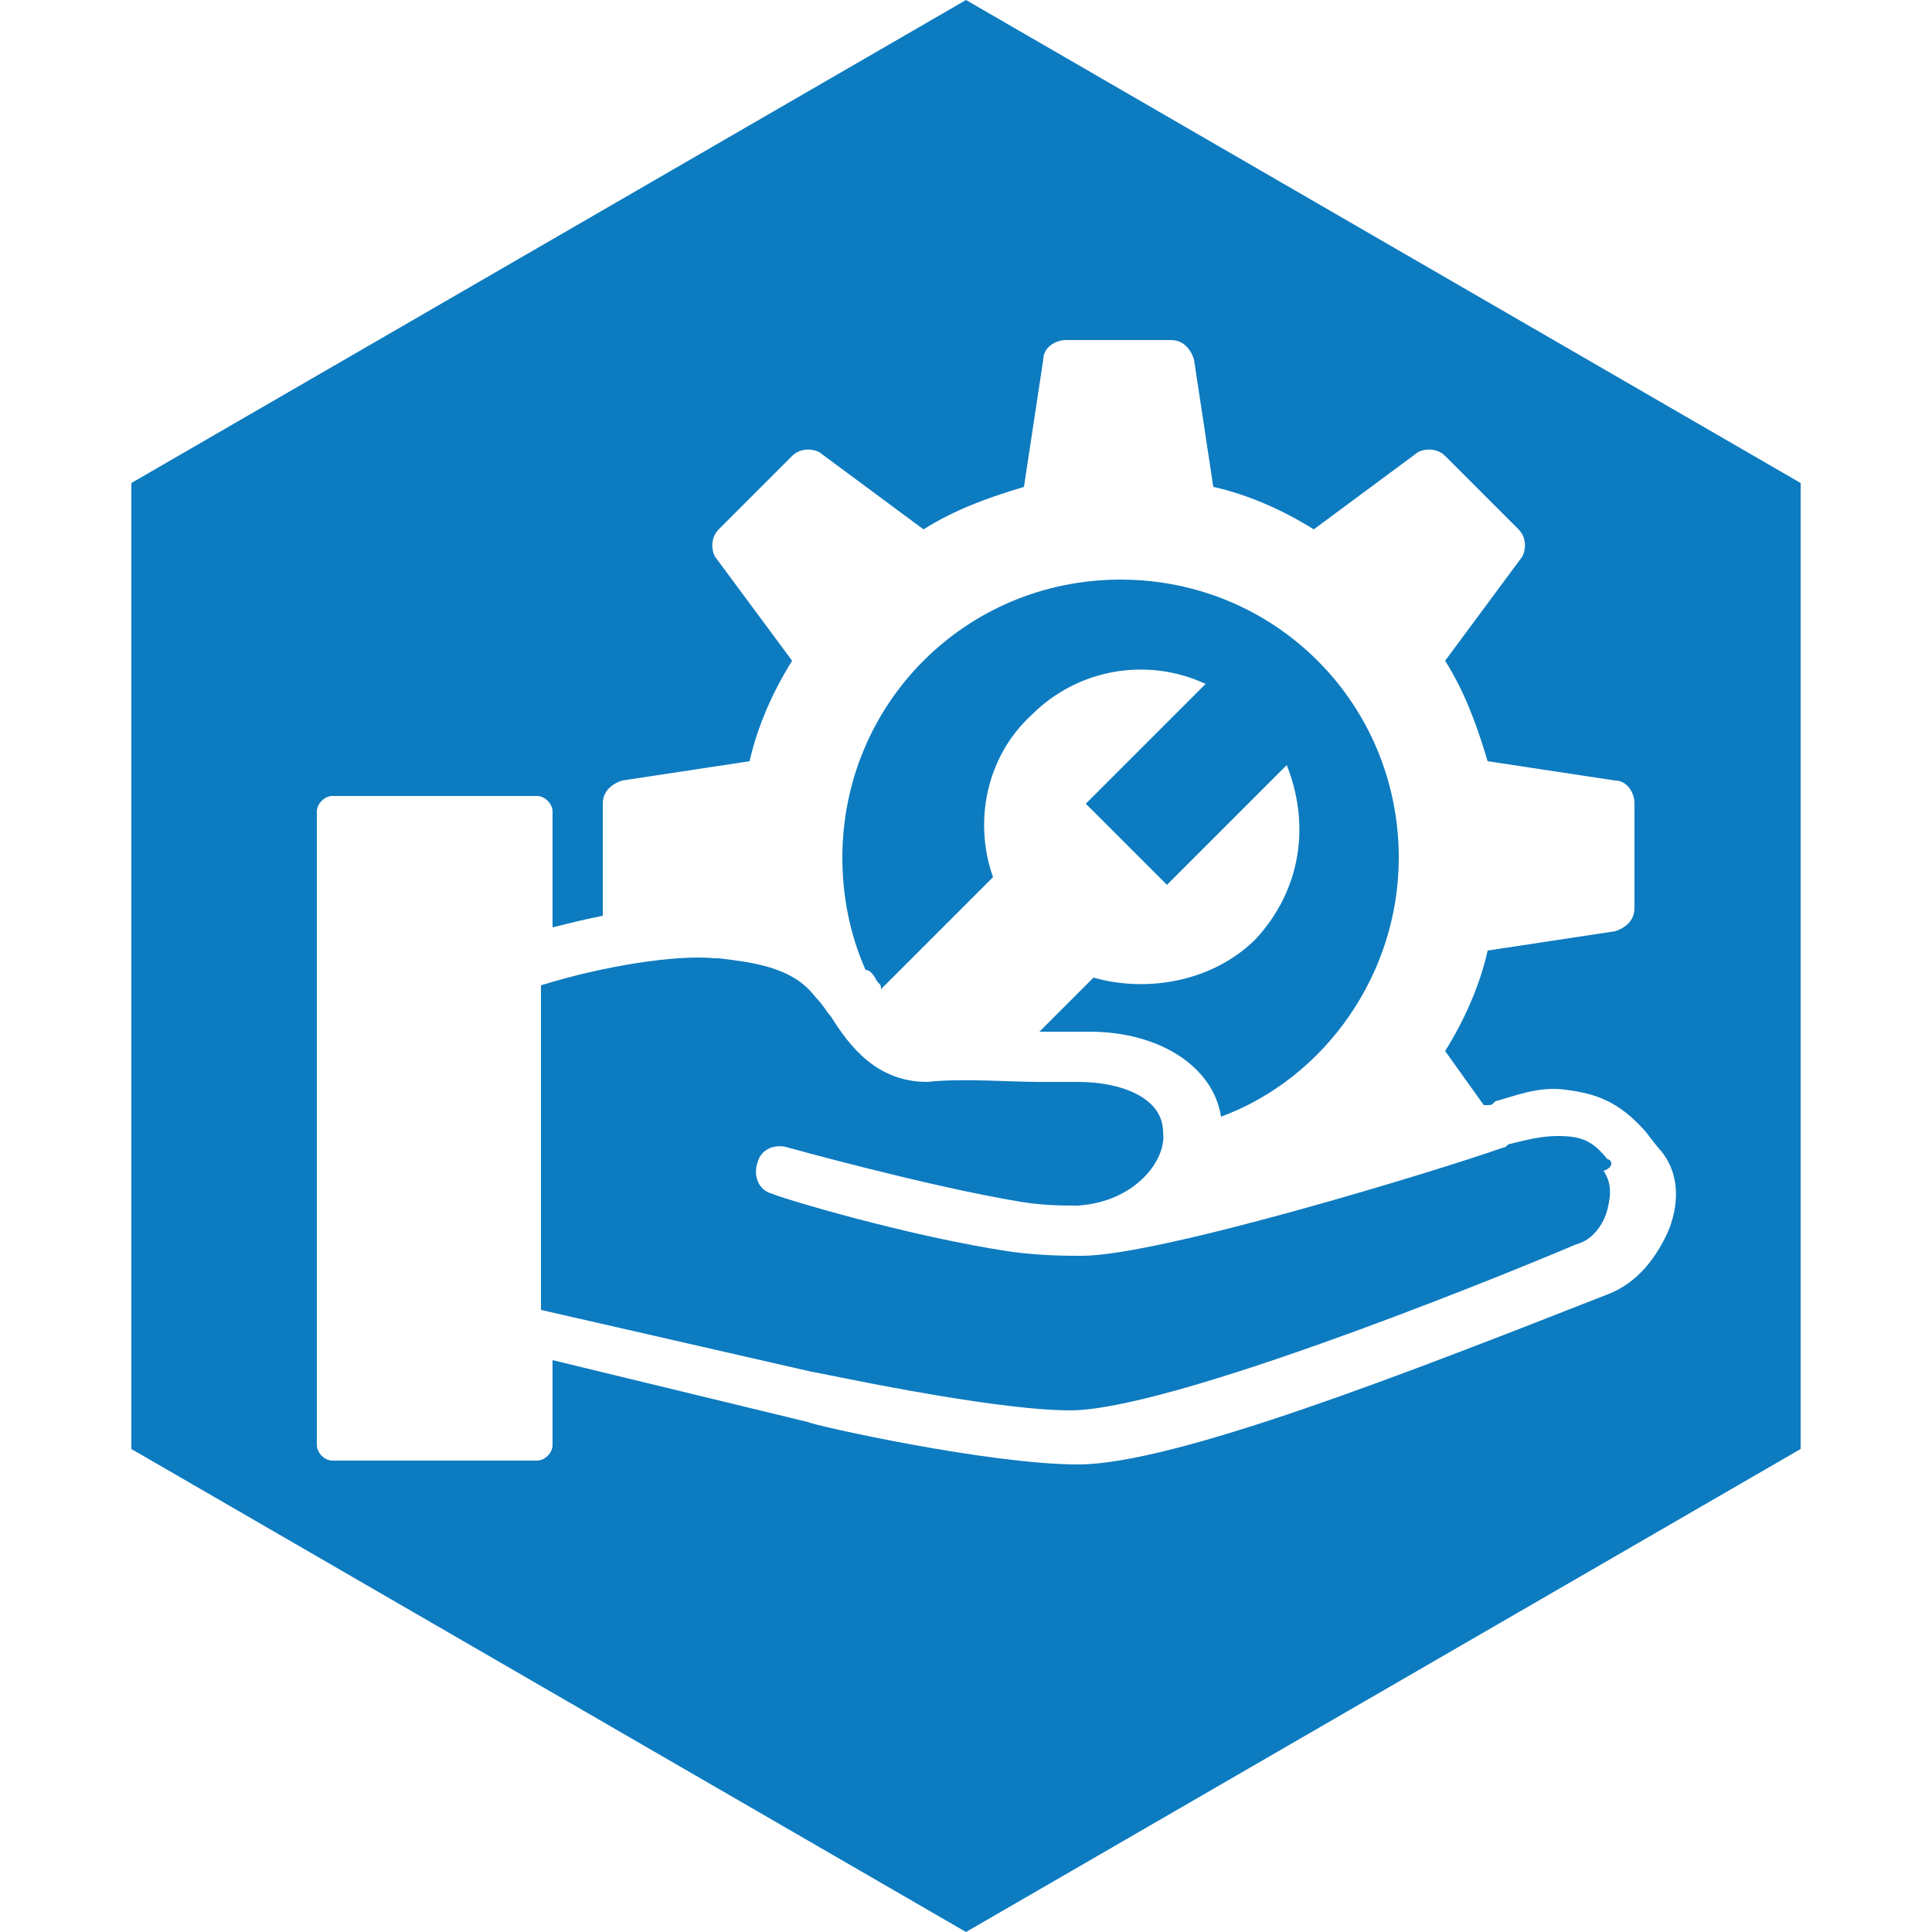
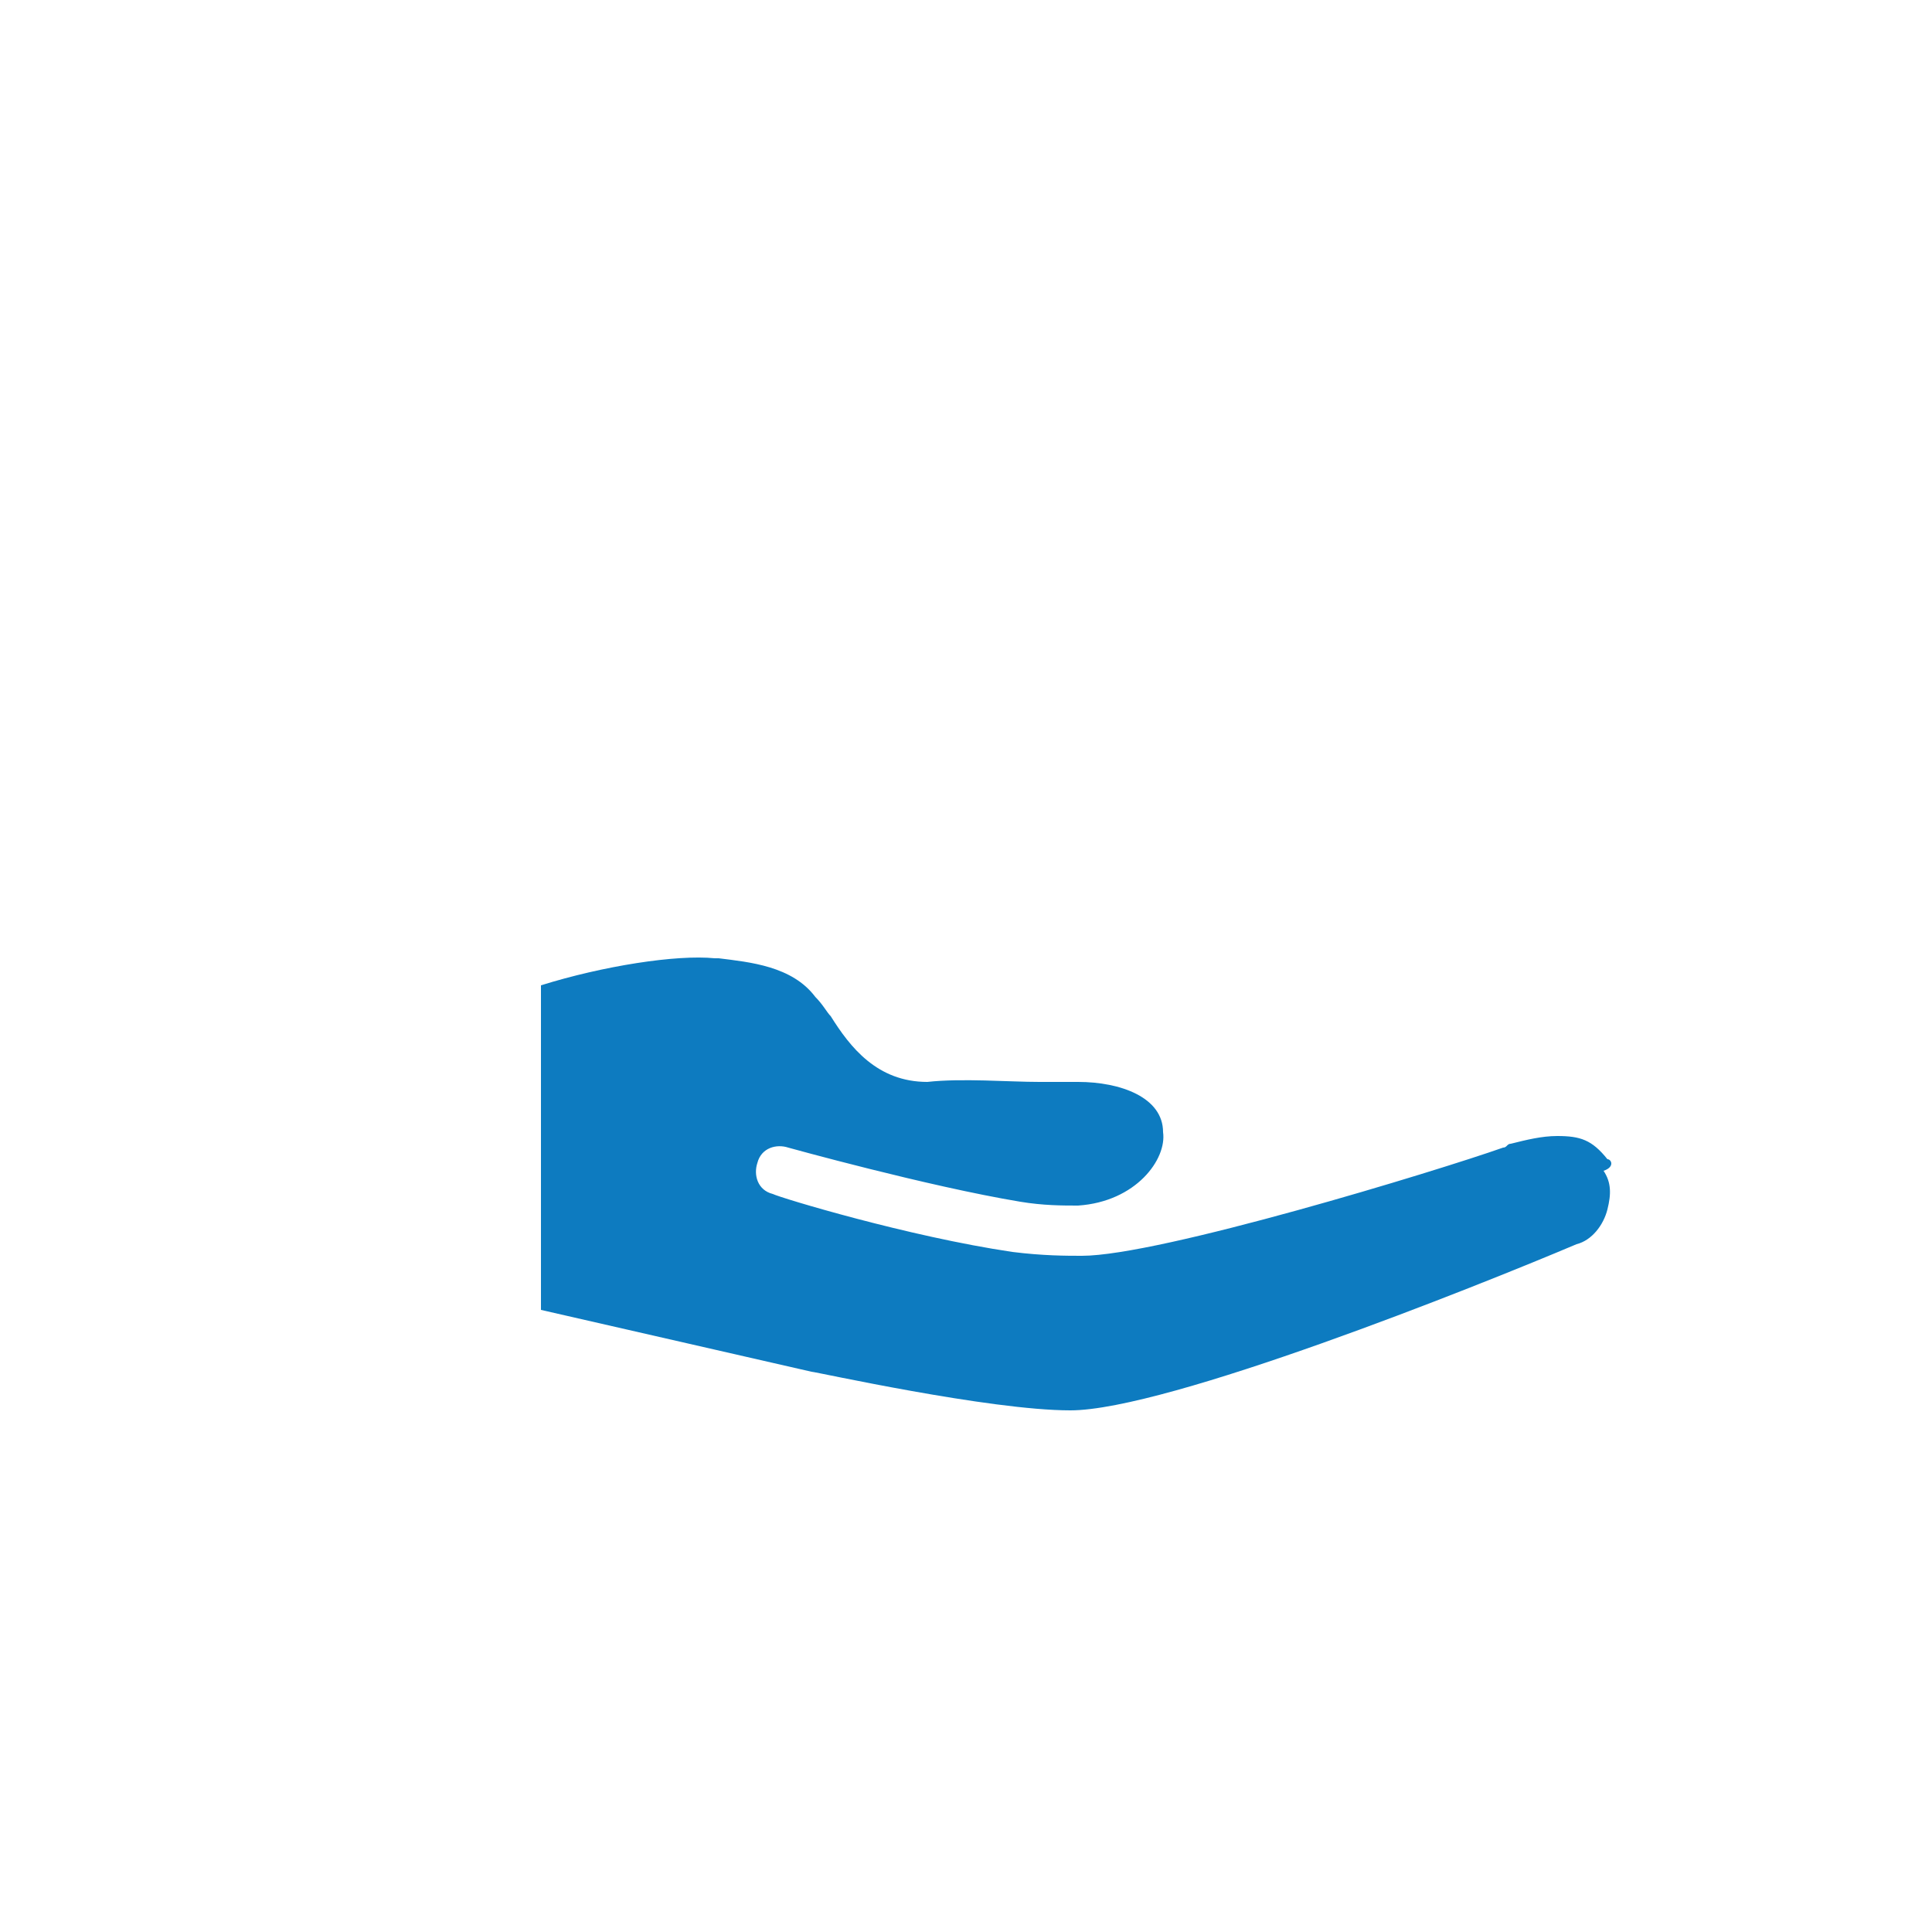
<svg xmlns="http://www.w3.org/2000/svg" version="1.1" id="Layer_1" x="0px" y="0px" viewBox="0 0 50 50" style="enable-background:new 0 0 50 50;" xml:space="preserve">
  <style type="text/css">
	.st0{fill:#0D7BC0;}
</style>
  <g>
    <path class="st0" d="M41.6,30c-0.4-0.5-0.7-0.6-1.3-0.6c-0.4,0-0.8,0.1-1.2,0.2c-0.1,0-0.1,0.1-0.2,0.1c-1.7,0.6-8.9,2.8-10.9,2.8   c-0.4,0-1,0-1.8-0.1c-2.7-0.4-6-1.4-6.2-1.5c-0.4-0.1-0.5-0.5-0.4-0.8c0.1-0.4,0.5-0.5,0.8-0.4c0,0,3.6,1,6,1.4   c0.6,0.1,1.1,0.1,1.5,0.1c1.5-0.1,2.3-1.2,2.2-1.9c0-0.9-1.1-1.3-2.2-1.3c-0.2,0-0.6,0-1,0c-0.8,0-2-0.1-2.9,0   c-1.3,0-2-0.9-2.5-1.7c-0.1-0.1-0.2-0.3-0.4-0.5c-0.6-0.8-1.7-0.9-2.5-1h-0.1c-1-0.1-2.9,0.2-4.5,0.7v8.4l7,1.6c0.1,0,4.6,1,6.7,1   l0,0c2.5,0,10.5-3.2,13.1-4.3c0.4-0.1,0.7-0.5,0.8-0.9c0.1-0.4,0.1-0.7-0.1-1C41.8,30.2,41.7,30,41.6,30z" />
-     <path class="st0" d="M22.7,25.4c0.1,0.1,0.1,0.1,0.1,0.2l2.9-2.9c-0.5-1.4-0.2-3.1,1-4.2c1.2-1.2,3-1.5,4.5-0.8l-3.1,3.1l2.1,2.1   l3.1-3.1c0.6,1.5,0.4,3.2-0.8,4.5c-1.1,1.1-2.8,1.4-4.2,1l-1.4,1.4c0.1,0,0.2,0,0.3,0c0.4,0,0.8,0,1,0c1.8,0,3.2,0.9,3.4,2.2   c2.7-1,4.6-3.7,4.6-6.7c0-4-3.2-7.2-7.2-7.2s-7.2,3.2-7.2,7.2c0,1,0.2,2,0.6,2.9C22.5,25.1,22.6,25.2,22.7,25.4z" />
-     <path class="st0" d="M25,0L3.4,12.5v25L25,50l21.6-12.5v-25L25,0z M43.2,31.8c-0.3,0.7-0.8,1.4-1.6,1.7c-5.1,2-11.2,4.4-13.7,4.4   l0,0c-2.3,0-6.8-1-7-1.1l0,0l-6.6-1.6v2.2c0,0.2-0.2,0.4-0.4,0.4H8.6c-0.2,0-0.4-0.2-0.4-0.4V21c0-0.2,0.2-0.4,0.4-0.4h5.3   c0.2,0,0.4,0.2,0.4,0.4V24c0.4-0.1,0.8-0.2,1.3-0.3c0-0.1,0-0.1,0-0.2v-2.7c0-0.3,0.2-0.5,0.5-0.6l3.3-0.5c0.2-0.9,0.6-1.8,1.1-2.6   l-2-2.7c-0.1-0.2-0.1-0.5,0.1-0.7l1.9-1.9c0.2-0.2,0.5-0.2,0.7-0.1l2.7,2c0.8-0.5,1.6-0.8,2.6-1.1l0.5-3.3c0-0.3,0.3-0.5,0.6-0.5   h2.7c0.3,0,0.5,0.2,0.6,0.5l0.5,3.3c0.9,0.2,1.8,0.6,2.6,1.1l2.7-2c0.2-0.1,0.5-0.1,0.7,0.1l1.9,1.9c0.2,0.2,0.2,0.5,0.1,0.7   l-2,2.7c0.5,0.8,0.8,1.6,1.1,2.6l3.3,0.5c0.3,0,0.5,0.3,0.5,0.6v2.7c0,0.3-0.2,0.5-0.5,0.6l-3.3,0.5c-0.2,0.9-0.6,1.8-1.1,2.6   l1,1.4c0,0,0.1,0,0.1,0c0.1,0,0.1,0,0.2-0.1c0.4-0.1,1.1-0.4,1.8-0.3c0.8,0.1,1.4,0.3,2.1,1.1c0,0,0.3,0.4,0.4,0.5   C43.4,30.3,43.5,31,43.2,31.8z" />
  </g>
</svg>